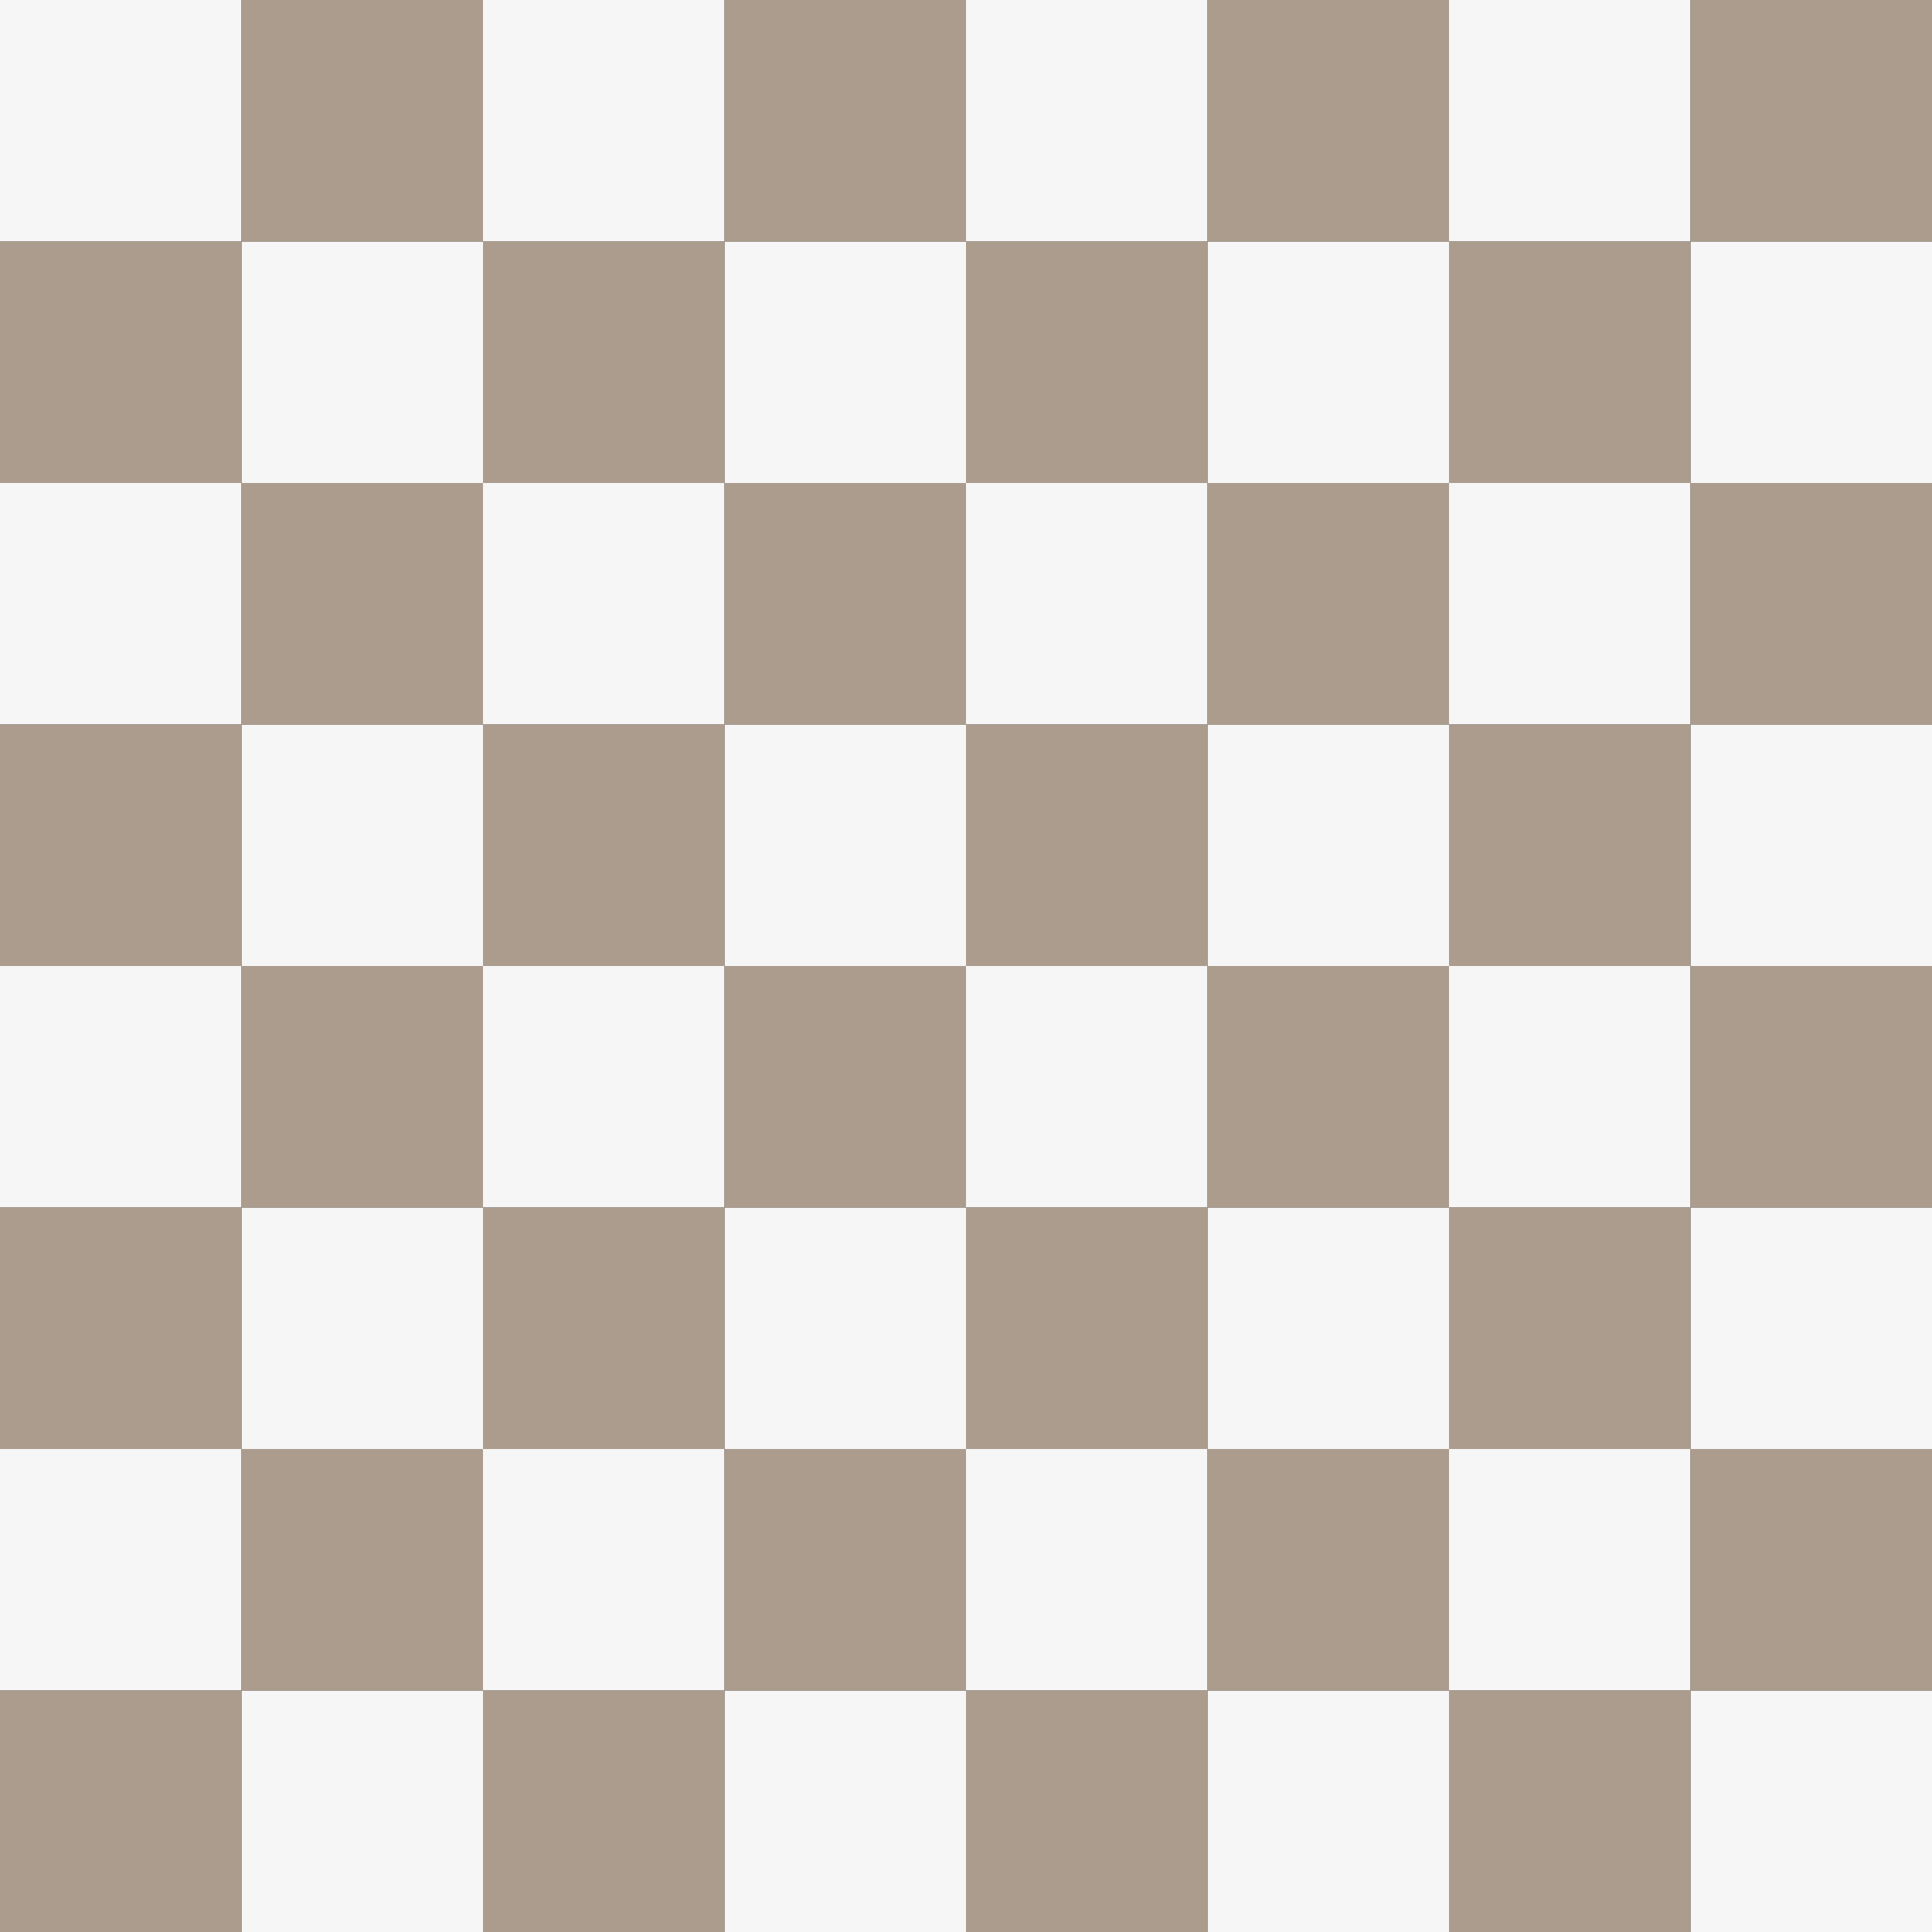
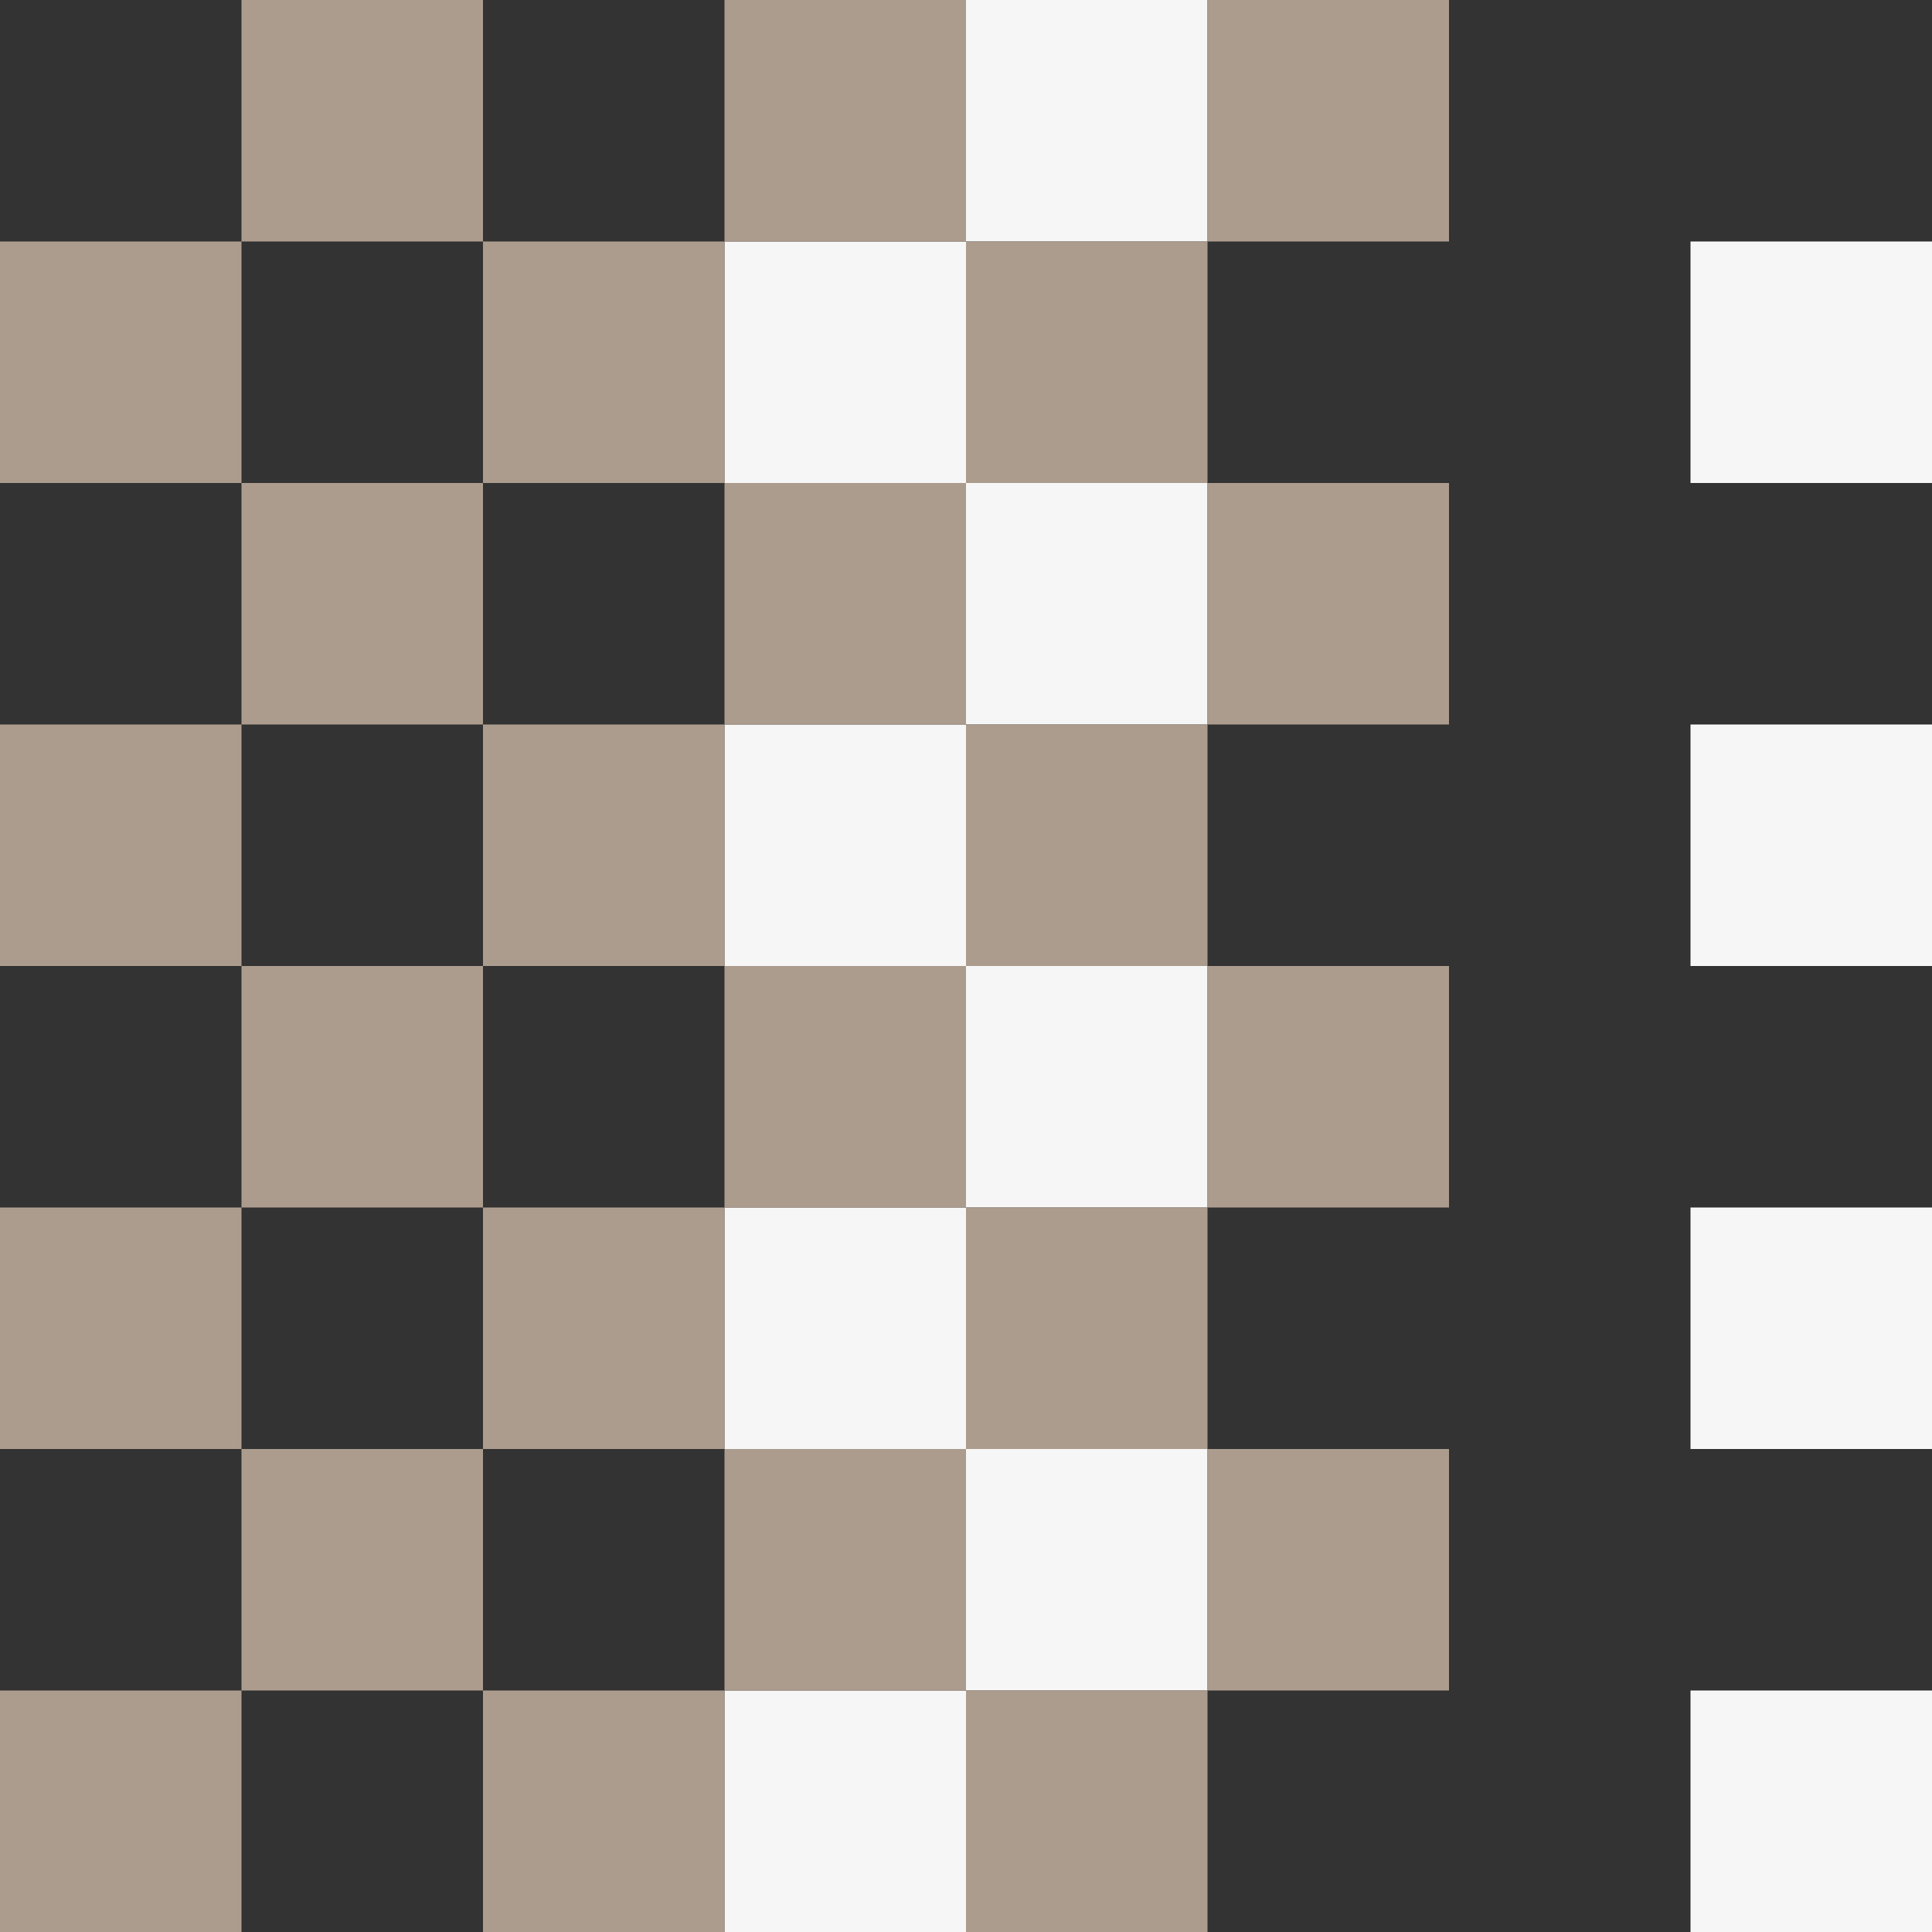
<svg xmlns="http://www.w3.org/2000/svg" xmlns:xlink="http://www.w3.org/1999/xlink" version="1.1" viewBox="0 0 800 800">
  <rect x="0" y="0" width="800" height="800" fill="#333333" stroke="none" />
  <g id="plastic-board">
    <g id="Light" fill="#f6f6f6">
      <g id="raz1">
        <g id="dva1">
          <g id="tri1">
-             <rect x="0" width="100" height="100" />
-             <rect x="200" width="100" height="100" />
            <rect x="400" width="100" height="100" />
-             <rect x="600" width="100" height="100" />
            <rect x="800" width="100" height="100" />
          </g>
          <use transform="translate(-100,100)" xlink:href="#tri1" />
        </g>
        <use transform="translate(0,200)" xlink:href="#dva1" />
      </g>
      <use transform="translate(0,400)" xlink:href="#raz1" />
    </g>
    <g id="Frame" fill="none">
-       <rect width="800" height="800" />
-     </g>
+       </g>
    <g id="Dark" fill="#ac9c8d">
      <g id="raz">
        <g id="dva">
          <g id="tri">
            <rect x="100" width="100" height="100" />
            <rect x="300" width="100" height="100" />
            <rect x="500" width="100" height="100" />
-             <rect x="700" width="100" height="100" />
          </g>
          <use transform="translate(-100,100)" xlink:href="#tri" />
        </g>
        <use transform="translate(0,200)" xlink:href="#dva" />
      </g>
      <use transform="translate(0,400)" xlink:href="#raz" />
    </g>
  </g>
</svg>